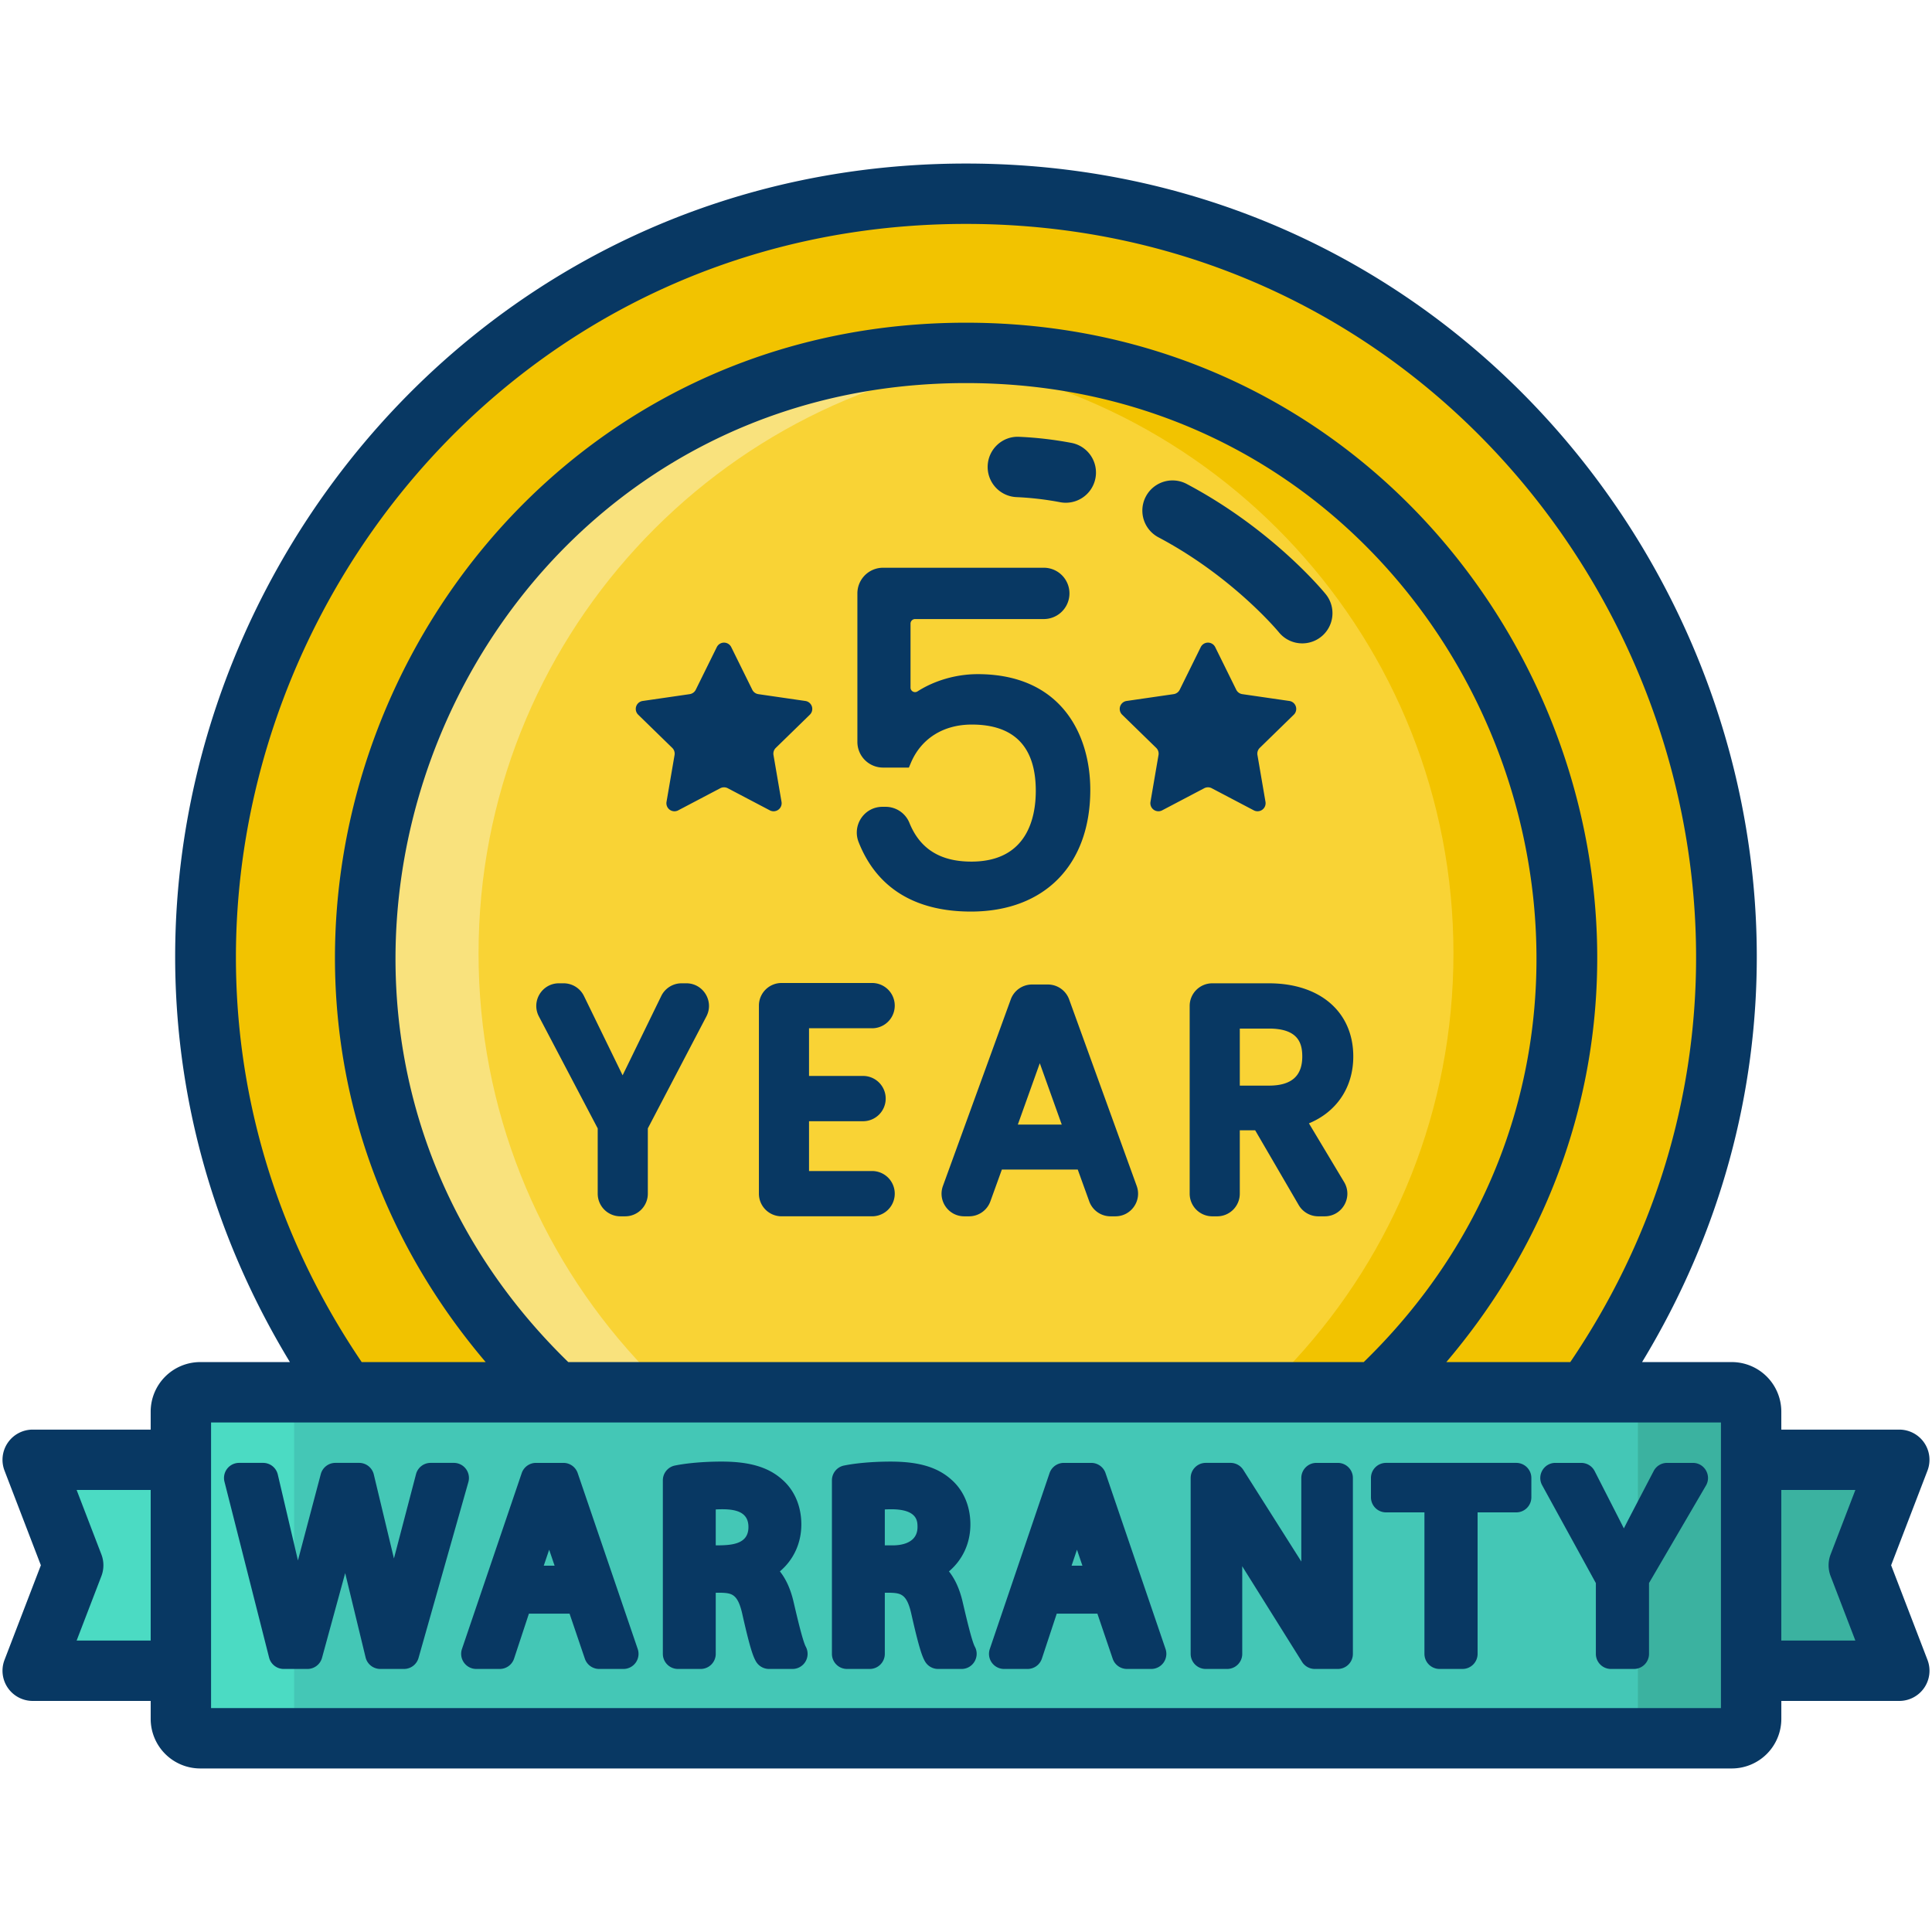
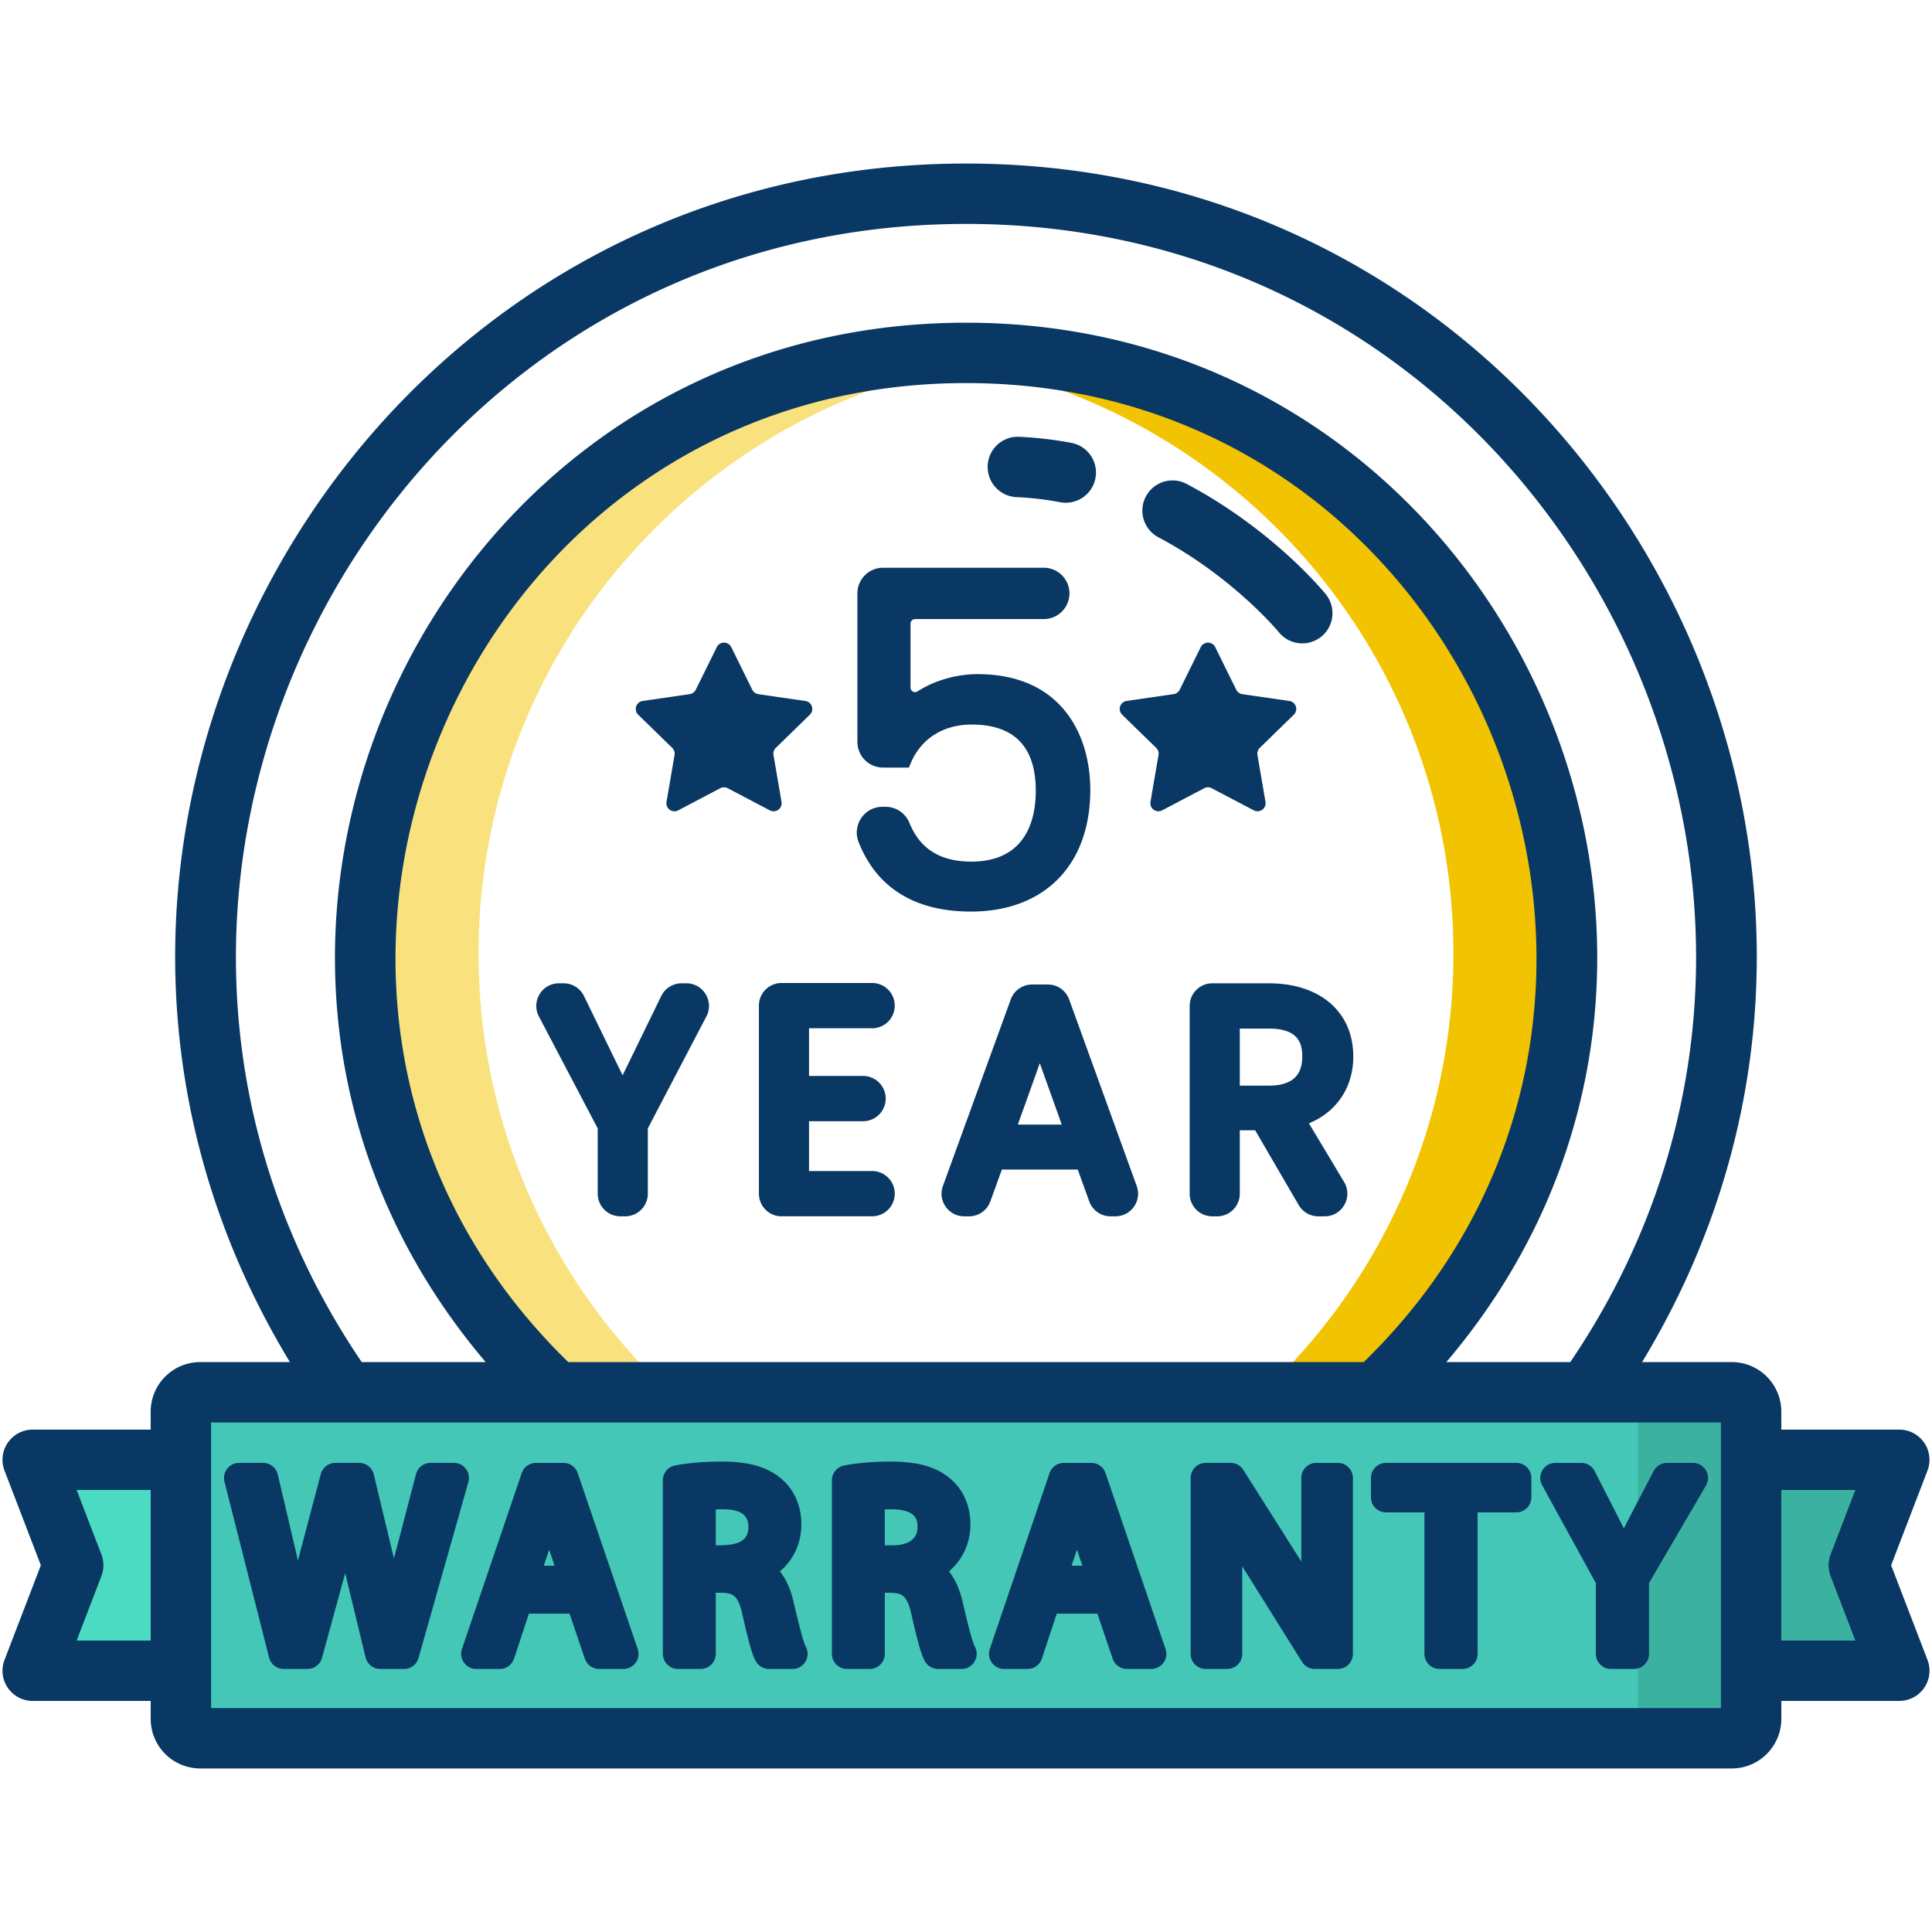
<svg xmlns="http://www.w3.org/2000/svg" version="1.1" width="512" height="512" x="0" y="0" viewBox="0 0 256 256" style="enable-background:new 0 0 512 512" xml:space="preserve" class="">
  <g>
-     <circle cx="128" cy="126.344" r="100.672" fill="#f2c300" opacity="1" data-original="#f2c300" class="" />
-     <circle cx="128" cy="126.344" r="79.587" fill="#f9d335" opacity="1" data-original="#f9d335" class="" />
    <path fill="#f9e27d" d="M135.5 205.581c-2.47.23-4.97.35-7.5.35-43.95 0-79.59-35.63-79.59-79.59 0-43.95 35.64-79.58 79.59-79.58 2.53 0 5.03.12 7.5.35-40.43 3.78-72.09 37.81-72.09 79.23 0 41.429 31.66 75.459 72.09 79.24z" opacity="1" data-original="#f9e27d" class="" />
    <path fill="#f2c300" d="M207.59 126.34c0 43.96-35.64 79.59-79.59 79.59-2.53 0-5.03-.12-7.5-.35 40.43-3.78 72.09-37.81 72.09-79.24 0-41.42-31.66-75.45-72.09-79.23 2.47-.23 4.97-.35 7.5-.35 43.95 0 79.59 35.631 79.59 79.58z" opacity="1" data-original="#f2c300" class="" />
    <path fill="#44c7b6" d="M229.472 230.329H26.528a2.562 2.562 0 0 1-2.562-2.562v-40.723a2.562 2.562 0 0 1 2.562-2.562h202.944a2.562 2.562 0 0 1 2.562 2.562v40.723a2.562 2.562 0 0 1-2.562 2.562z" opacity="1" data-original="#44c7b6" class="" />
    <path fill="#4bdbc3" d="m4.333 193.43 5.368 13.976-5.368 13.977h19.633V193.43z" opacity="1" data-original="#4bdbc3" />
    <path fill="#3bb2a0" d="m251.667 221.383-5.368-13.977 5.368-13.976h-19.633v27.953z" opacity="1" data-original="#3bb2a0" />
-     <path fill="#4bdbc3" d="M41.53 230.331h-15c-1.42 0-2.56-1.15-2.56-2.56v-40.73c0-1.41 1.14-2.56 2.56-2.56h15c-1.42 0-2.56 1.15-2.56 2.56v40.73a2.56 2.56 0 0 0 2.56 2.56z" opacity="1" data-original="#4bdbc3" />
    <path fill="#3bb2a0" d="M232.03 187.04v40.73c0 1.41-1.14 2.56-2.56 2.56h-15c1.42 0 2.56-1.15 2.56-2.56v-40.73c0-1.41-1.14-2.56-2.56-2.56h15c1.42 0 2.56 1.15 2.56 2.56z" opacity="1" data-original="#3bb2a0" />
    <g fill="#5f266d">
      <path d="m250.584 207.406 4.817-12.541a4 4 0 0 0-3.735-5.434h-15.633v-2.386a6.57 6.57 0 0 0-6.563-6.562h-11.885C259.633 111.157 209.47 21.67 128 21.67c-81.426 0-131.661 89.44-89.586 158.813H26.528a6.57 6.57 0 0 0-6.562 6.562v2.386H4.333a4 4 0 0 0-3.735 5.434l4.817 12.542-4.817 12.541a4 4 0 0 0 3.735 5.434h15.634v2.385a6.57 6.57 0 0 0 6.562 6.563h202.943a6.57 6.57 0 0 0 6.563-6.563v-2.385h15.633a4 4 0 0 0 3.735-5.434zm-230.617 9.976h-9.813l3.281-8.541a4.008 4.008 0 0 0 0-2.869l-3.281-8.542h9.813zM128 29.67c77.567 0 123.258 87.122 80.072 150.813h-16.426C237.73 126.239 199.005 42.76 128 42.76c-71.153 0-109.607 83.624-63.646 137.723H47.928C4.754 116.809 50.417 29.67 128 29.67zm52.701 150.813H75.299C26.931 133.423 60.274 50.76 128 50.76c67.751 0 101.057 82.676 52.701 129.723zm47.333 12.947v32.899H27.967V188.483h200.067zm14.53 15.41 3.281 8.542h-9.812V197.43h9.812l-3.281 8.541a4.008 4.008 0 0 0 0 2.869z" fill="#083863" opacity="1" data-original="#5f266d" class="" />
      <path d="M35.656 219.637a2 2 0 0 0 1.938 1.508h3.146a2 2 0 0 0 1.929-1.473l3.07-11.225 2.704 11.168a2 2 0 0 0 1.944 1.529h3.146a2 2 0 0 0 1.924-1.455l6.604-23.305a2 2 0 0 0-1.924-2.545H57.06c-.91 0-1.705.613-1.935 1.493l-2.926 11.173-2.669-11.133a2 2 0 0 0-1.945-1.533H44.44c-.908 0-1.701.611-1.934 1.488l-3.027 11.437-2.669-11.382a2.001 2.001 0 0 0-1.947-1.543h-3.182a2 2 0 0 0-1.938 2.492zM63.107 221.145h3.112a2 2 0 0 0 1.899-1.373l1.966-5.957h5.385l2.029 5.974a1.999 1.999 0 0 0 1.894 1.356h3.216a2.001 2.001 0 0 0 1.893-2.646l-7.953-23.305a1.998 1.998 0 0 0-1.893-1.354h-3.631c-.856 0-1.618.546-1.894 1.356l-7.918 23.305a2.003 2.003 0 0 0 1.895 2.644zm9.66-15.799.721 2.117H72.05zM89.832 221.145h3.008a2 2 0 0 0 2-2v-8.097h.76c1.426.054 2.198.21 2.793 2.971.949 4.202 1.37 5.43 1.776 6.13a2.002 2.002 0 0 0 1.73.996h3.111a1.999 1.999 0 0 0 1.761-2.948c-.406-.756-1.132-3.854-1.609-5.895-.384-1.682-.994-3.046-1.823-4.086 1.802-1.521 2.842-3.722 2.842-6.223 0-2.391-.891-4.495-2.492-5.909-1.849-1.672-4.342-2.417-8.083-2.417-2.266 0-4.575.196-6.177.525a2 2 0 0 0-1.598 1.959v22.992a2.002 2.002 0 0 0 2.001 2.002zm5.008-21.136c2.336-.123 4.333.144 4.333 2.333 0 2.328-2.302 2.426-4.333 2.426zM112.234 221.145h3.008a2 2 0 0 0 2-2v-8.097h.759c1.427.054 2.199.21 2.793 2.972.951 4.202 1.371 5.429 1.775 6.127a1.998 1.998 0 0 0 1.731.998h3.112c1.515 0 2.476-1.622 1.76-2.949-.405-.751-1.13-3.852-1.608-5.894-.385-1.681-.995-3.045-1.823-4.085 1.801-1.521 2.841-3.722 2.841-6.223 0-2.391-.89-4.494-2.491-5.909-1.849-1.672-4.342-2.417-8.084-2.417-2.267 0-4.576.196-6.176.525a2 2 0 0 0-1.597 1.959v22.992a2 2 0 0 0 2 2.001zm5.008-21.136c.279-.015.597-.024.952-.024 3.381.037 3.381 1.604 3.381 2.357 0 2.189-2.277 2.426-3.256 2.426h-1.077zM133.046 221.145h3.111a2 2 0 0 0 1.899-1.373l1.968-5.957h5.385l2.029 5.974a1.999 1.999 0 0 0 1.894 1.356h3.216a2.002 2.002 0 0 0 1.893-2.646l-7.952-23.305a1.999 1.999 0 0 0-1.893-1.354h-3.631c-.856 0-1.618.546-1.894 1.356l-7.918 23.305a2 2 0 0 0 1.893 2.644zm9.659-15.801.721 2.119h-1.438zM159.769 221.145h2.835a2 2 0 0 0 2-2c0-10.84.001-10.551-.004-11.612.417.675.015.028 7.927 12.673a1.998 1.998 0 0 0 1.695.939h3.043a2 2 0 0 0 2-2V195.84a2 2 0 0 0-2-2h-2.836a2 2 0 0 0-2 2c0 9.682-.002 10.081.003 11.072-.18-.288-7.507-11.856-7.689-12.143a2 2 0 0 0-1.689-.93h-3.285a2 2 0 0 0-2 2v23.305a2 2 0 0 0 2 2.001zM183.658 200.398h5.088v18.746a2 2 0 0 0 2 2h3.043a2 2 0 0 0 2-2v-18.746h5.123a2 2 0 0 0 2-2v-2.559a2 2 0 0 0-2-2h-17.254a2 2 0 0 0-2 2v2.559a2 2 0 0 0 2 2zM211.46 209.769v9.376a2 2 0 0 0 2 2h3.043a2 2 0 0 0 2-2v-9.383l7.542-12.913c.778-1.333-.186-3.009-1.727-3.009h-3.424c-.745 0-1.429.414-1.773 1.075-4.634 8.888-2.948 5.651-3.952 7.603-.434-.869-.583-1.154-3.868-7.587a2 2 0 0 0-1.781-1.091h-3.423c-1.522 0-2.482 1.635-1.753 2.962zM90.941 130.292h-.626a2.998 2.998 0 0 0-2.696 1.686l-5.12 10.507-5.12-10.507a3 3 0 0 0-2.696-1.686h-.62c-2.256 0-3.705 2.397-2.655 4.395l7.792 14.832v8.649a3 3 0 0 0 3 3h.641a3 3 0 0 0 3-3v-8.651l7.76-14.835c1.043-1.997-.406-4.39-2.66-4.39zM115.559 136.251a3 3 0 1 0 0-6H103.56a3 3 0 0 0-3 3v24.916a3 3 0 0 0 3 3h11.999a3 3 0 1 0 0-6H107.2v-6.599h7.159a3 3 0 0 0 3-3v-.001a3 3 0 0 0-3-3H107.2v-6.318h8.359zM141.667 132.43a3 3 0 0 0-2.82-1.978h-2.097a3 3 0 0 0-2.819 1.975l-8.988 24.717c-.711 1.956.737 4.024 2.819 4.024h.646a2.999 2.999 0 0 0 2.821-1.98l1.524-4.219h10.053l1.524 4.219a2.999 2.999 0 0 0 2.821 1.98h.649c2.08 0 3.529-2.065 2.82-4.021zm-6.798 16.579 2.909-8.127 2.909 8.127zM179.317 139.991c0-5.892-4.388-9.698-11.179-9.698h-7.5a3 3 0 0 0-3 3v24.876a3 3 0 0 0 3 3h.641a3 3 0 0 0 3-3v-8.399h2.037l5.771 9.909a3 3 0 0 0 2.592 1.49h.85c2.331 0 3.771-2.542 2.573-4.542l-4.662-7.778c3.672-1.517 5.877-4.768 5.877-8.858zm-11.178 3.859h-3.859v-7.559h3.859c3.917 0 4.419 1.977 4.419 3.699 0 2.597-1.446 3.86-4.419 3.86zM128.71 114.167c-4.127 0-6.807-1.688-8.203-5.122a3.405 3.405 0 0 0-3.149-2.138h-.428c-2.41 0-4.042 2.437-3.157 4.679 2.476 6.28 7.729 9.201 14.877 9.201 9.758 0 15.819-6.177 15.819-16.119 0-7.416-3.92-15.34-14.92-15.34-2.879 0-5.755.859-7.972 2.284a.6.6 0 0 1-.928-.504v-8.476c0-.334.271-.604.604-.604h17.055a3.4 3.4 0 1 0 0-6.8h-21.3a3.4 3.4 0 0 0-3.4 3.4v19.68a3.4 3.4 0 0 0 3.4 3.4h3.424l.258-.612c1.361-3.233 4.307-5.088 8.078-5.088 5.627 0 8.479 2.954 8.479 8.78.003 3.504-1.106 9.379-8.537 9.379zM103.556 106.251l-1.065-6.208a1.066 1.066 0 0 1 .307-.944l4.51-4.397a1.066 1.066 0 0 0-.591-1.819l-6.233-.905a1.066 1.066 0 0 1-.803-.584l-2.788-5.648a1.067 1.067 0 0 0-1.913 0l-2.788 5.648a1.07 1.07 0 0 1-.803.584l-6.233.905a1.066 1.066 0 0 0-.591 1.819l4.51 4.397c.251.245.366.598.307.944l-1.065 6.208a1.067 1.067 0 0 0 1.548 1.125l5.575-2.931a1.07 1.07 0 0 1 .993 0l5.575 2.931a1.067 1.067 0 0 0 1.548-1.125zM160.56 104.444l5.575 2.931a1.067 1.067 0 0 0 1.548-1.125l-1.065-6.208a1.066 1.066 0 0 1 .307-.944l4.51-4.397a1.066 1.066 0 0 0-.591-1.819l-6.233-.905a1.066 1.066 0 0 1-.803-.584l-2.788-5.648a1.067 1.067 0 0 0-1.913 0l-2.788 5.648a1.068 1.068 0 0 1-.803.584l-6.233.905a1.066 1.066 0 0 0-.591 1.819l4.51 4.397c.251.245.366.598.307.944l-1.065 6.208a1.067 1.067 0 0 0 1.548 1.125l5.575-2.931a1.07 1.07 0 0 1 .993 0zM134.695 65.871c1.94.085 3.908.315 5.847.687a4.001 4.001 0 0 0 1.504-7.858 48.718 48.718 0 0 0-7.003-.821c-2.208-.111-4.073 1.616-4.17 3.822a3.999 3.999 0 0 0 3.822 4.17zM153.496 71.195c9.854 5.218 15.863 12.463 15.96 12.581a3.993 3.993 0 0 0 3.104 1.474 4 4 0 0 0 3.104-6.522c-.282-.347-7.034-8.572-18.423-14.604a4 4 0 0 0-3.745 7.071z" fill="#083863" opacity="1" data-original="#5f266d" class="" />
    </g>
  </g>
</svg>